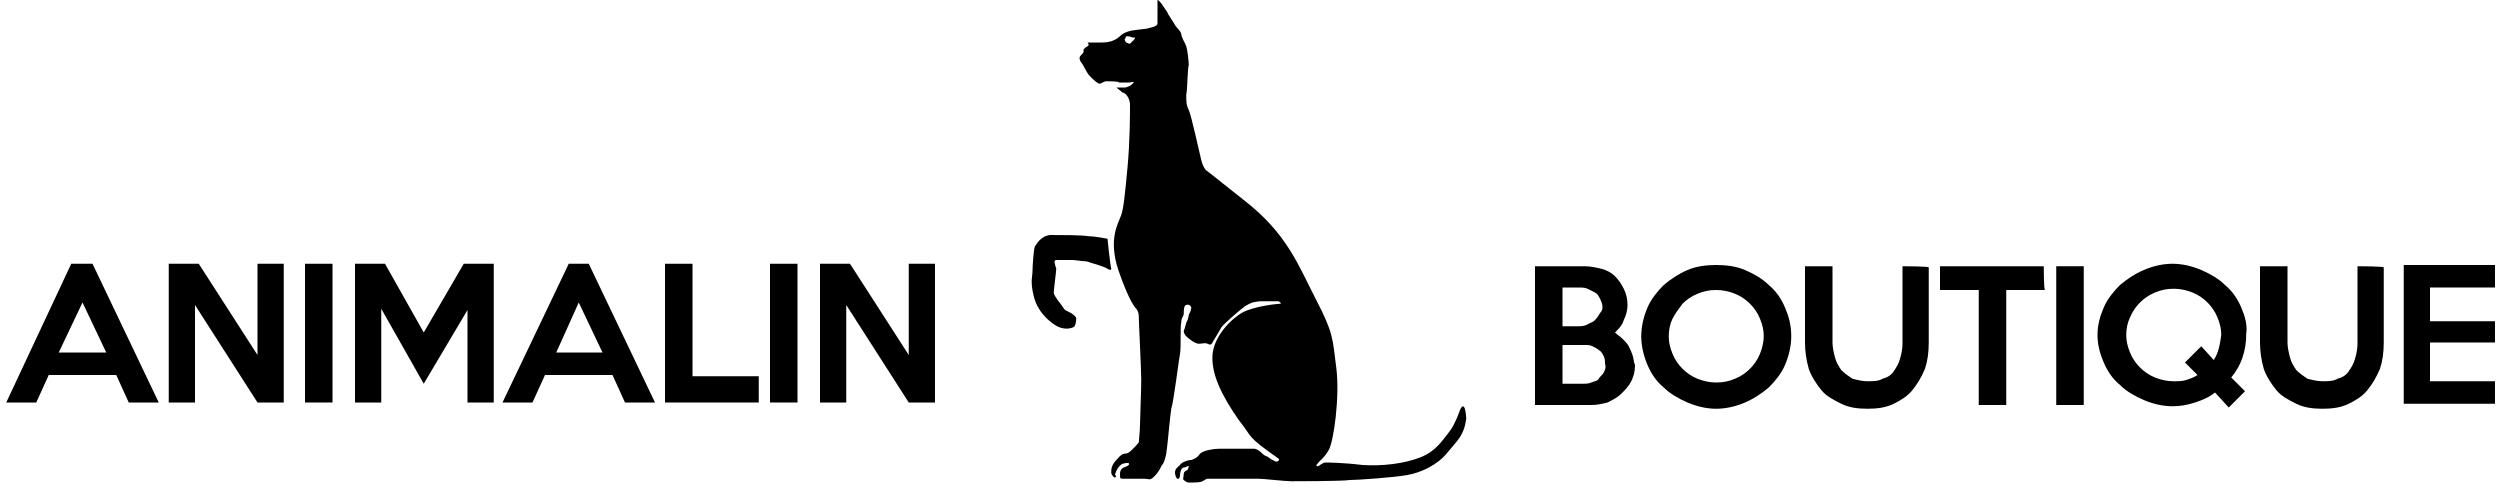
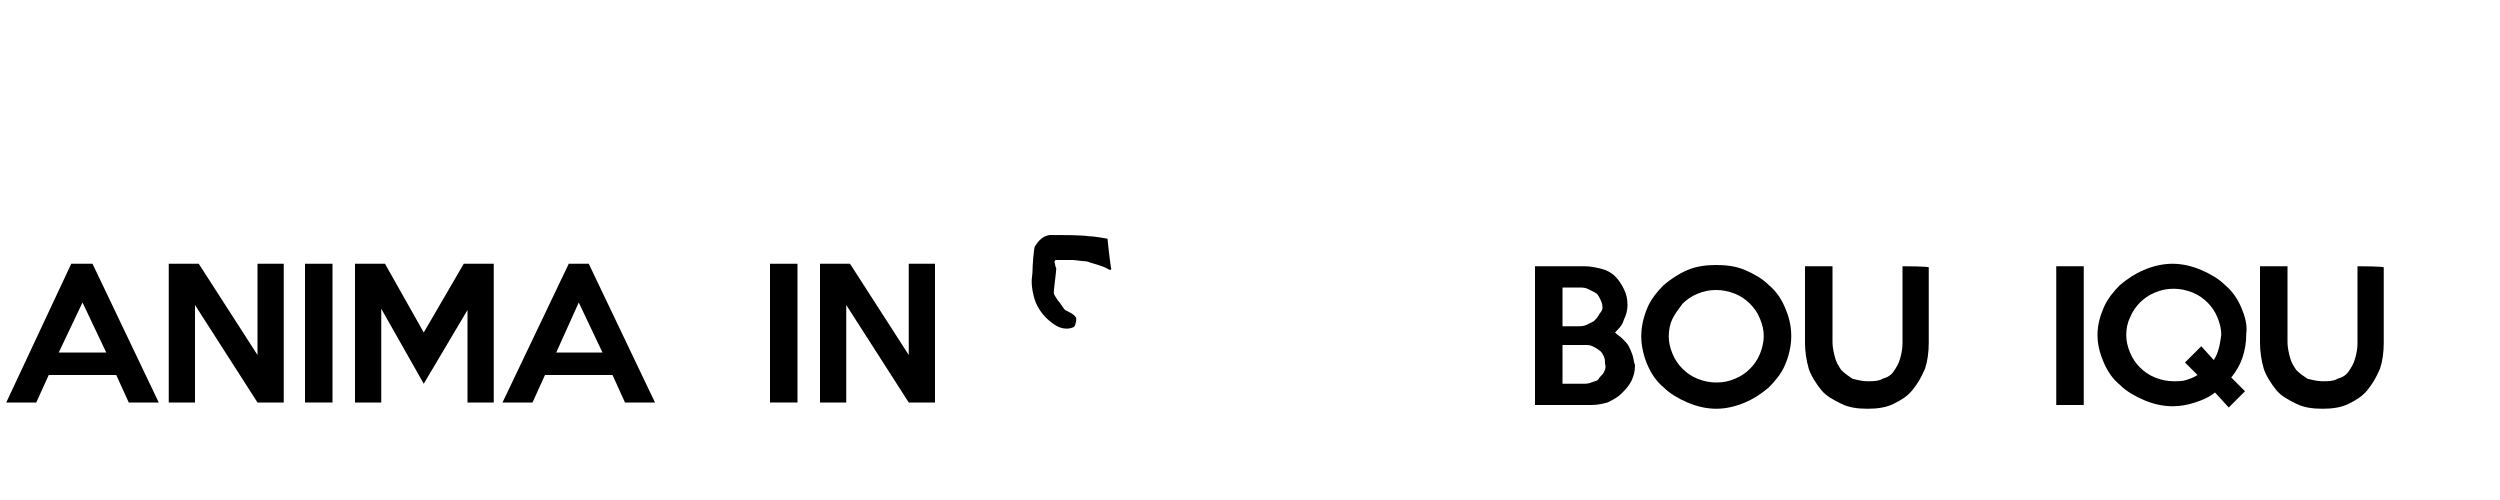
<svg xmlns="http://www.w3.org/2000/svg" xmlns:ns1="http://www.serif.com/" version="1.1" id="Calque_1" x="0px" y="0px" viewBox="0 0 200 40" style="enable-background:new 0 0 200 40;" xml:space="preserve">
  <style type="text/css">
	.st0{fill:#000000;}
</style>
  <g ns1:id="Calque 1">
    <path d="M128.3,29.8c-0.1,0.2-0.3,0.3-0.4,0.5s-0.4,0.2-0.6,0.3c-0.2,0.1-0.5,0.1-0.7,0.1H125v-3.1c0.3,0,0.6,0,0.9,0s0.6,0,0.9,0   c0.2,0,0.4,0,0.6,0.1s0.4,0.2,0.5,0.3c0.2,0.1,0.3,0.3,0.4,0.5c0.1,0.2,0.1,0.4,0.1,0.6C128.5,29.4,128.4,29.6,128.3,29.8    M127.9,25.2c-0.1,0.2-0.2,0.3-0.4,0.5c-0.2,0.1-0.4,0.2-0.6,0.3s-0.5,0.1-0.7,0.1h-0.6c-0.2,0-0.4,0-0.6,0V23h1.3   c0.2,0,0.5,0,0.7,0.1s0.4,0.2,0.6,0.3c0.2,0.1,0.3,0.3,0.4,0.5s0.2,0.4,0.2,0.7S128,25,127.9,25.2 M130.6,28.4   c-0.1-0.3-0.2-0.5-0.3-0.7s-0.3-0.4-0.5-0.6s-0.4-0.3-0.6-0.5c0.3-0.3,0.6-0.6,0.7-1c0.2-0.4,0.3-0.8,0.3-1.2   c0-0.5-0.1-0.9-0.3-1.3s-0.4-0.7-0.7-1s-0.7-0.5-1.1-0.6c-0.4-0.1-0.9-0.2-1.3-0.2h-4v11.1h4.5c0.5,0,0.9-0.1,1.3-0.2   c0.4-0.2,0.8-0.4,1.1-0.7c0.3-0.3,0.6-0.6,0.8-1s0.3-0.8,0.3-1.3C130.7,29,130.7,28.7,130.6,28.4" />
    <path d="M140.8,28.3c-0.2,0.5-0.5,0.9-0.8,1.2c-0.3,0.3-0.7,0.6-1.2,0.8c-0.5,0.2-0.9,0.3-1.5,0.3c-0.5,0-1-0.1-1.5-0.3   c-0.5-0.2-0.9-0.5-1.2-0.8s-0.6-0.7-0.8-1.2s-0.3-0.9-0.3-1.4s0.1-1,0.3-1.4s0.5-0.8,0.8-1.2c0.3-0.3,0.7-0.6,1.2-0.8   c0.5-0.2,0.9-0.3,1.5-0.3c0.5,0,1,0.1,1.5,0.3c0.5,0.2,0.9,0.5,1.2,0.8s0.6,0.7,0.8,1.2s0.3,0.9,0.3,1.4   C141.1,27.3,141,27.8,140.8,28.3 M142.8,24.6c-0.3-0.7-0.7-1.3-1.3-1.8c-0.5-0.5-1.2-0.9-1.9-1.2c-0.7-0.3-1.5-0.4-2.3-0.4   s-1.6,0.1-2.3,0.4s-1.3,0.7-1.9,1.2c-0.5,0.5-1,1.1-1.3,1.8c-0.3,0.7-0.5,1.5-0.5,2.3s0.2,1.6,0.5,2.3c0.3,0.7,0.7,1.3,1.3,1.8   c0.5,0.5,1.2,0.9,1.9,1.2s1.5,0.5,2.3,0.5s1.6-0.2,2.3-0.5s1.3-0.7,1.9-1.2c0.5-0.5,1-1.1,1.3-1.8c0.3-0.7,0.5-1.5,0.5-2.3   C143.3,26,143.1,25.3,142.8,24.6" />
    <path d="M152.2,21.3v6.2c0,0.4-0.1,0.9-0.2,1.2c-0.1,0.4-0.3,0.7-0.5,1s-0.5,0.5-0.9,0.6c-0.3,0.2-0.8,0.2-1.2,0.2   s-0.8-0.1-1.2-0.2c-0.3-0.2-0.6-0.4-0.9-0.7c-0.2-0.3-0.4-0.6-0.5-1s-0.2-0.8-0.2-1.2v-6.1h-2.2v6.1c0,0.7,0.1,1.4,0.3,2.1   c0.2,0.6,0.6,1.2,1,1.7s1,0.8,1.6,1.1s1.3,0.4,2.1,0.4s1.5-0.1,2.1-0.4c0.6-0.3,1.1-0.6,1.5-1.1s0.7-1,1-1.7   c0.2-0.6,0.3-1.3,0.3-2.1v-6C154.4,21.3,152.2,21.3,152.2,21.3z" />
-     <path d="M163.5,21.3h-8.3v1.9h3.1v9.2h2.2v-9.2h3.1C163.5,23.2,163.5,21.3,163.5,21.3z" />
    <rect x="164.5" y="21.3" width="2.2" height="11.1" />
    <path d="M177.1,28.8l-1-1.1l-1.3,1.3l1,1c-0.3,0.2-0.6,0.3-0.9,0.4c-0.3,0.1-0.7,0.1-1,0.1c-0.5,0-1-0.1-1.5-0.3   c-0.5-0.2-0.9-0.5-1.2-0.8s-0.6-0.7-0.8-1.2s-0.3-0.9-0.3-1.4s0.1-1,0.3-1.4c0.2-0.5,0.5-0.9,0.8-1.2c0.3-0.3,0.7-0.6,1.2-0.8   c0.5-0.2,0.9-0.3,1.5-0.3c0.5,0,1,0.1,1.5,0.3c0.5,0.2,0.9,0.5,1.2,0.8s0.6,0.7,0.8,1.2s0.3,0.9,0.3,1.4   C177.6,27.5,177.5,28.2,177.1,28.8 M179.3,24.6c-0.3-0.7-0.7-1.3-1.3-1.8c-0.5-0.5-1.2-0.9-1.9-1.2c-0.7-0.3-1.5-0.5-2.3-0.5   s-1.6,0.2-2.3,0.5s-1.3,0.7-1.9,1.2c-0.5,0.5-1,1.1-1.3,1.8c-0.3,0.7-0.5,1.4-0.5,2.2s0.2,1.5,0.5,2.2s0.7,1.3,1.3,1.8   c0.5,0.5,1.2,0.9,1.9,1.2s1.5,0.5,2.3,0.5c0.6,0,1.2-0.1,1.8-0.3s1.1-0.4,1.6-0.8l1.1,1.2l1.3-1.3l-1.1-1.1c0.4-0.5,0.7-1,0.9-1.6   s0.3-1.2,0.3-1.9C179.8,26,179.6,25.3,179.3,24.6" />
    <path d="M188.6,21.3v6.2c0,0.4-0.1,0.9-0.2,1.2c-0.1,0.4-0.3,0.7-0.5,1s-0.5,0.5-0.9,0.6c-0.3,0.2-0.8,0.2-1.2,0.2   s-0.8-0.1-1.2-0.2c-0.3-0.2-0.6-0.4-0.9-0.7c-0.2-0.3-0.4-0.6-0.5-1s-0.2-0.8-0.2-1.2v-6.1h-2.2v6.1c0,0.7,0.1,1.4,0.3,2.1   c0.2,0.6,0.6,1.2,1,1.7s1,0.8,1.6,1.1s1.3,0.4,2.1,0.4s1.5-0.1,2.1-0.4c0.6-0.3,1.1-0.6,1.5-1.1s0.7-1,1-1.7   c0.2-0.6,0.3-1.3,0.3-2.1v-6C190.8,21.3,188.6,21.3,188.6,21.3z" />
-     <path d="M199.6,30.5h-5.2v-3.1h5.2v-1.7h-5.2V23h5.2v-1.8h-7.3v11.1h7.3V30.5z" />
  </g>
  <g ns1:id="Calque 3">
    <path class="st0" d="M88.6,19.1c0,0,0.2,2,0.3,2.4c0,0,0,0.2-0.3,0S87.2,21,87.2,21s-0.2-0.1-0.4-0.1c-0.2,0-0.8-0.1-1-0.1   s-1.2,0-1.3,0c-0.1,0-0.2,0.1-0.1,0.3c0,0.2,0.1,0.3,0.1,0.4c0,0.2-0.2,1.7-0.2,1.9c0,0.2,0.2,0.4,0.3,0.6c0.2,0.2,0.5,0.7,0.6,0.8   c0.2,0.1,0.9,0.4,0.9,0.7c0,0.3-0.1,0.7-0.3,0.7c-0.2,0.1-0.8,0.2-1.4-0.2c-0.6-0.4-1.4-1.1-1.7-2.3c-0.3-1.2-0.1-1.6-0.1-2   s0.1-1.9,0.2-2s0.4-0.8,1.2-0.9c0.8,0,2.6,0,3.1,0.1C87.6,18.9,88.6,19.1,88.6,19.1" />
-     <path class="st0" d="M90.7,3.2c-0.1,0.1-0.2,0.2-0.3,0.3c-0.1,0-0.3-0.1-0.3-0.1S89.9,3.2,90,3.1c0.1-0.1,0-0.2,0.2-0.2   S90.6,3,90.6,3c0.1,0,0.2,0,0.2,0S90.8,3.1,90.7,3.2 M116.8,32.8c0,0-0.4,1.2-0.9,1.8s-1,1.5-2.3,2s-3,0.7-4.6,0.6   c-1.6-0.2-2.9-0.2-3-0.2s-0.4,0.2-0.4,0.2c-0.1,0.1-0.2,0.1-0.2,0.1s-0.2,0,0-0.2c0.1-0.2,0.5-0.4,0.9-1.1c0.4-0.7,0.9-4.3,0.6-6.6   s-0.2-2.7-1.6-5.4s-2.3-5.3-5.8-8c-1-0.8-2.9-2.3-2.9-2.3s-0.3-0.1-0.5-0.9c-0.2-0.8-0.8-3.6-1-4c-0.2-0.4-0.2-0.7-0.2-1.2   C95,7.1,95,5.5,95.1,5.2c0-0.3-0.1-1.2-0.2-1.5s-0.4-0.7-0.4-1C94.4,2.4,94.1,2.2,94,2s-0.6-0.9-0.6-1c-0.1-0.1-0.6-1-0.8-1v1.8   c0,0.2,0,0.3-0.9,0.5c-0.8,0.1-1.5,0.1-2,0.5c-0.5,0.5-1,0.6-1.6,0.6H87c0,0,0.2,0.2,0,0.3S86.6,4,86.7,4.1c0,0.1-0.2,0.3-0.2,0.3   s-0.3,0.2,0,0.6s0.4,0.8,0.7,1.1c0.3,0.3,0.6,0.6,0.8,0.6c0.2-0.1,0.4-0.2,0.5-0.2s1.1,0,1,0.1h0.9c0,0,0.3-0.1,0.3,0   c-0.1,0.1-0.2,0.2-0.2,0.2S90.2,7,90,7c-0.1,0-0.7,0-0.7,0s0.4,0.3,0.5,0.4c0.2,0,0.6,0.4,0.6,1s0,2.9-0.2,5s-0.3,3.2-0.5,3.8   c-0.2,0.6-1.1,1.9-0.2,4.5s1.4,3,1.4,3s0.2,0.2,0.2,0.6s0.2,4.3,0.2,5.1c0,0.8-0.1,3.2-0.1,3.6s-0.1,1.4-0.1,1.4s-0.5,0.6-0.8,0.8   s-0.4-0.1-0.9,0.5c-0.5,0.5-0.5,0.8-0.5,1.1c0,0.2,0.2,0.4,0.3,0.4c0.2-0.1,0-0.2,0-0.2c0-0.1,0.2-0.7,0.6-0.9   c0.4-0.1,0.6-0.1,0.5,0.1c-0.1,0.1-0.4,0.2-0.4,0.2s-0.3,0.1-0.3,0.5s0,0.4,0.3,0.4s1.5,0,1.7,0s0.4,0.1,0.5,0c0.1,0,0.6-0.5,0.8-1   c0.1-0.2,0.2-0.1,0.4-1c0.1-0.6,0.3-3,0.4-3.6c0.2-0.6,0.6-3.9,0.7-4.4s0-2.1,0.1-2.5c0-0.4,0.2-0.5,0.2-0.7s0-0.7,0.2-0.7   c0.2-0.1,0.4,0.1,0.4,0.2c0,0.2-0.1,0.4-0.2,0.6c0,0.1-0.1,0.5-0.2,0.6c0,0.1-0.2,0.7-0.2,0.7s0,0.2,0.2,0.4c0.2,0.2,0.7,0.6,1,0.6   s0.5-0.1,0.7,0s0.3,0.1,0.4-0.1s0.5-0.8,0.7-1.2c0.2-0.3,1.6-1.5,1.9-1.7s0.6-0.3,0.6-0.3s0.4-0.1,0.7-0.1c0.3,0,1.4,0,1.4,0   s0.3,0.2,0.1,0.2c-0.2,0-2.1,0.2-3,0.7s-2.3,1.9-2.4,3.4s0.7,3.2,2.1,5.2c1.2,1.5,0.5,1.2,3.2,3.1c0.1,0.1-0.1,0.3-0.3,0.2   c-0.2-0.1-0.4-0.2-0.5-0.3s-0.3-0.1-0.5-0.3s-0.3-0.3-0.6-0.4c-0.2,0-2.5,0-2.9,0c-0.3,0-1.2,0.1-1.5,0.4c-0.2,0.3-0.4,0.4-0.7,0.5   c-0.3,0-0.8,0.2-0.9,0.4c-0.2,0.2-0.4,0.3-0.4,0.6c0,0.2,0.1,0.5,0.2,0.5h0.1c0,0,0.1-0.1,0.1-0.3s0.1-0.6,0.3-0.6   c0.2,0,0.4-0.2,0.4-0.1c0,0.1-0.1,0.3-0.1,0.3s-0.3,0.1-0.3,0.3s-0.1,0.5,0,0.5c0,0,0.2,0.2,0.4,0.2c0.1,0,0.3,0,0.4,0   s0.5,0,0.7-0.1s0.3-0.2,0.4-0.2s1.4,0,1.8,0s1.9,0,2.3,0s2.1,0.2,2.6,0.2c0.4,0,4.1,0,4.7-0.1c0.6,0,3.5-0.2,4.6-0.4   s2.4-0.8,3.2-1.8c0.8-1,1.3-1.3,1.5-2.7C117.2,31.8,116.8,32.8,116.8,32.8" />
  </g>
  <g ns1:id="Calque 1">
    <path d="M5.7,21.1L0.5,32.2h2.4l1-2.2h5.4l1,2.2h2.4L7.4,21.1H5.7z M6.6,24.2l1.9,4H4.7L6.6,24.2z" />
    <path d="M20.6,21.1v7.3l-4.7-7.3h-2.4v11.1h2.1v-7.8l5,7.8h2.1V21.1H20.6z" />
    <rect x="24.4" y="21.1" width="2.2" height="11.1" />
    <path d="M37.1,21.1l-3.2,5.5l-3.1-5.5h-2.4v11.1h2.1v-7.5l3.4,6l3.5-5.9v7.4h2.1V21.1C39.5,21.1,37.1,21.1,37.1,21.1z" />
    <path d="M45.5,21.1l-5.3,11.1h2.4l1-2.2H49l1,2.2h2.4l-5.3-11.1C47.2,21.1,45.5,21.1,45.5,21.1z M46.3,24.2l1.9,4h-3.7L46.3,24.2z" />
-     <path d="M53.2,21.1v11.1h7.5v-2.1h-5.3v-9H53.2z" />
    <rect x="61.6" y="21.1" width="2.2" height="11.1" />
    <path d="M72.7,21.1v7.3L68,21.1h-2.4v11.1h2.1v-7.8l5,7.8h2.1V21.1C74.8,21.1,72.7,21.1,72.7,21.1z" />
  </g>
</svg>